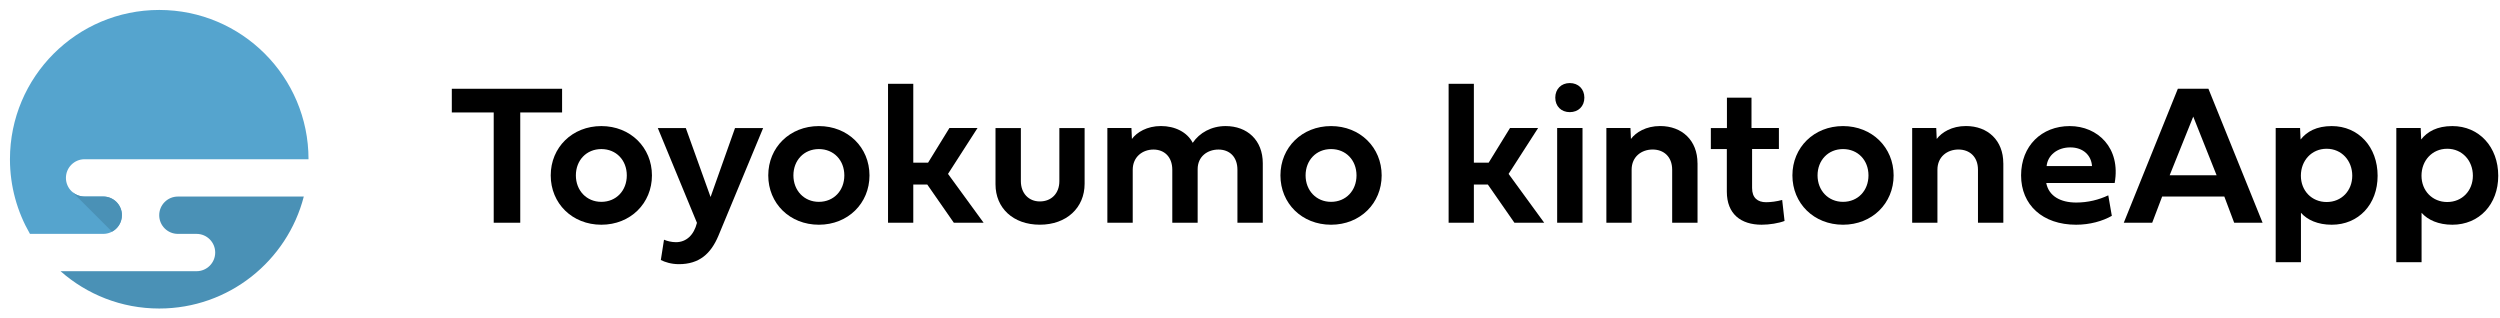
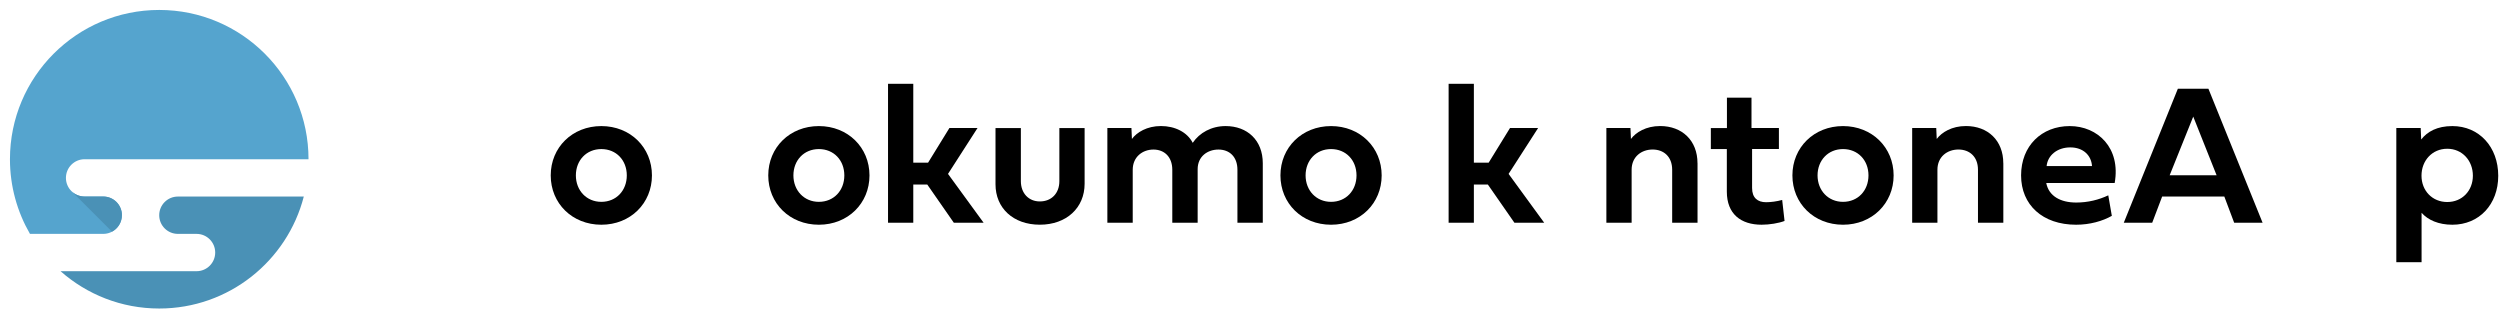
<svg xmlns="http://www.w3.org/2000/svg" width="628" height="80" viewBox="0 0 628 80" fill="none">
  <g clip-path="url(#clip0_2377_27806)">
    <path d="M25.938 58.75C28.527 58.75 30.625 56.652 30.625 54.062C30.625 51.473 28.527 49.375 25.938 49.375H21.25C18.66 49.375 16.562 47.277 16.562 44.687C16.562 42.098 18.66 40 21.25 40H77.5C77.5 19.293 60.707 2.5 40 2.5C19.293 2.5 2.5 19.293 2.5 40C2.5 46.832 4.34 53.23 7.527 58.75H25.938Z" fill="#55A4CE" />
    <path d="M44.684 49.375C42.094 49.375 39.996 51.473 39.996 54.062C39.996 56.652 42.094 58.75 44.684 58.75H49.371C51.961 58.75 54.059 60.848 54.059 63.438C54.059 66.027 51.961 68.125 49.371 68.125H15.211C21.82 73.961 30.492 77.5 39.996 77.5C57.469 77.5 72.152 65.547 76.312 49.375H44.684Z" fill="#4A91B6" />
    <path d="M30.625 54.053C30.625 51.463 28.527 49.365 25.938 49.365H21.25C19.961 49.365 18.789 48.838 17.934 47.994L28.129 58.189C29.605 57.404 30.613 55.845 30.613 54.053H30.625Z" fill="#4A91B6" />
  </g>
  <g clip-path="url(#clip1_2377_27806)">
    <g clip-path="url(#clip2_2377_27806)">
-       <path d="M124.02 28.248H113.494V22.298H141.197V28.248H130.688V55.95H124.02V28.248V28.248Z" fill="black" />
      <path d="M151.056 31.671C158.362 31.671 163.769 37.053 163.769 44.061C163.769 51.07 158.371 56.451 151.056 56.451C143.741 56.451 138.342 51.096 138.342 44.061C138.342 37.026 143.767 31.671 151.056 31.671ZM151.056 50.703C154.801 50.703 157.452 47.876 157.452 44.061C157.452 40.246 154.801 37.446 151.056 37.446C147.311 37.446 144.659 40.273 144.659 44.061C144.659 47.85 147.337 50.703 151.056 50.703Z" fill="black" />
-       <path d="M184.639 32.164H191.7L180.474 59.201C178.566 63.76 175.644 66.359 170.534 66.359C168.626 66.359 167.043 65.842 166.001 65.317L166.798 60.216C167.611 60.566 168.731 60.837 169.799 60.837C172.45 60.837 174.331 58.982 175.075 55.981L165.24 32.164H172.275L178.496 49.489L184.639 32.164V32.164Z" fill="black" />
      <path d="M205.7 31.671C213.006 31.671 218.414 37.053 218.414 44.061C218.414 51.07 213.015 56.451 205.7 56.451C198.385 56.451 192.986 51.096 192.986 44.061C192.986 37.026 198.411 31.671 205.7 31.671ZM205.7 50.703C209.445 50.703 212.096 47.876 212.096 44.061C212.096 40.246 209.445 37.446 205.7 37.446C201.955 37.446 199.304 40.273 199.304 44.061C199.304 47.85 201.981 50.703 205.7 50.703Z" fill="black" />
      <path d="M229.416 40.858H233.135L238.49 32.16H245.551L238.14 43.684L247.082 55.951H239.601L232.934 46.361H229.416V55.951H223.072V21.056H229.416V40.858V40.858Z" fill="black" />
      <path d="M266.111 32.164H272.455V46.164C272.455 52.184 267.922 56.445 261.202 56.445C254.482 56.445 250.072 52.236 250.072 46.312V32.164H256.442V45.516C256.442 48.544 258.402 50.6 261.202 50.6C264.151 50.6 266.111 48.544 266.111 45.516V32.164Z" fill="black" />
      <path d="M299.616 35.878C301.305 33.349 304.324 31.669 307.867 31.669C313.319 31.669 317.212 35.213 317.212 41.014V55.959H310.842V42.65C310.842 39.352 308.812 37.567 306.082 37.567C303.352 37.567 300.85 39.273 300.85 42.502V55.959H294.48V42.65C294.48 39.352 292.424 37.567 289.746 37.567C287.069 37.567 284.54 39.352 284.54 42.65V55.959H278.17V32.159H284.216L284.339 34.907C285.555 33.244 288.127 31.66 291.627 31.66C295.127 31.66 298.216 33.174 299.607 35.869L299.616 35.878Z" fill="black" />
      <path d="M334.36 31.671C341.666 31.671 347.074 37.053 347.074 44.061C347.074 51.07 341.675 56.451 334.36 56.451C327.045 56.451 321.646 51.096 321.646 44.061C321.646 37.026 327.071 31.671 334.36 31.671V31.671ZM334.36 50.703C338.105 50.703 340.756 47.876 340.756 44.061C340.756 40.246 338.105 37.446 334.36 37.446C330.615 37.446 327.964 40.273 327.964 44.061C327.964 47.85 330.641 50.703 334.36 50.703Z" fill="black" />
      <path d="M370.236 40.858H373.955L379.31 32.16H386.371L378.96 43.684L387.903 55.951H380.421L373.754 46.361H370.236V55.951H363.893V21.056H370.236V40.858Z" fill="black" />
-       <path d="M390.686 24.531C390.686 22.379 392.173 20.865 394.326 20.865C396.478 20.865 397.992 22.352 397.992 24.531C397.992 26.71 396.478 28.171 394.326 28.171C392.173 28.171 390.686 26.684 390.686 24.531ZM391.158 55.952V32.161H397.528V55.952H391.158V55.952Z" fill="black" />
      <path d="M426.42 41.005V55.95H420.05V42.642C420.05 39.343 417.915 37.558 415.141 37.558C412.368 37.558 409.865 39.343 409.865 42.642V55.95H403.521V32.159H409.568L409.69 34.907C410.933 33.244 413.479 31.66 417.023 31.66C422.526 31.66 426.411 35.274 426.411 41.005H426.42Z" fill="black" />
      <path d="M440.124 37.435V47.227C440.124 49.703 441.515 50.797 443.641 50.797C444.831 50.797 446.345 50.595 447.684 50.228L448.279 55.504C446.817 56.073 444.464 56.449 442.53 56.449C437.297 56.449 433.78 53.745 433.78 48.145V37.444H429.764V32.168H433.806V24.529H439.975V32.159H446.861V37.435H440.124V37.435Z" fill="black" />
      <path d="M462.966 31.671C470.272 31.671 475.679 37.053 475.679 44.061C475.679 51.07 470.281 56.451 462.966 56.451C455.651 56.451 450.252 51.096 450.252 44.061C450.252 37.026 455.677 31.671 462.966 31.671ZM462.966 50.703C466.711 50.703 469.362 47.876 469.362 44.061C469.362 40.246 466.711 37.446 462.966 37.446C459.221 37.446 456.569 40.273 456.569 44.061C456.569 47.85 459.247 50.703 462.966 50.703Z" fill="black" />
      <path d="M503.237 41.005V55.95H496.867V42.642C496.867 39.343 494.732 37.558 491.958 37.558C489.184 37.558 486.682 39.343 486.682 42.642V55.95H480.338V32.159H486.384L486.507 34.907C487.749 33.244 490.295 31.66 493.839 31.66C499.343 31.66 503.228 35.274 503.228 41.005H503.237Z" fill="black" />
      <path d="M530.491 54.22C528.19 55.533 524.987 56.451 521.522 56.451C513.096 56.451 507.697 51.473 507.697 44.061C507.697 36.65 512.851 31.671 519.912 31.671C526.973 31.671 532.775 37.175 531.208 45.969H514.015C514.662 49.285 517.628 50.878 521.548 50.878C524.497 50.878 527.245 50.186 529.598 49.066L530.491 54.22ZM525.512 41.708C525.337 39.056 523.333 37.026 520.061 37.026C516.788 37.026 514.382 39.013 514.111 41.708H525.512V41.708Z" fill="black" />
      <path d="M558.747 49.362H543.137L540.634 55.95H533.494L547.074 22.298H554.757L568.363 55.95H561.223L558.747 49.362ZM545.018 44.033H556.813L550.942 29.289L545.018 44.033V44.033Z" fill="black" />
-       <path d="M597.257 44.158C597.257 51.341 592.47 56.451 585.733 56.451C582.242 56.451 579.591 55.261 577.998 53.45V65.866H571.654V32.161H577.779L577.902 35.04C579.459 33.054 581.918 31.671 585.733 31.671C592.47 31.671 597.257 36.921 597.257 44.158ZM584.447 50.746C588.209 50.746 590.887 47.894 590.887 44.131C590.887 40.369 588.236 37.368 584.447 37.368C580.658 37.368 577.981 40.343 577.981 44.131C577.981 47.92 580.711 50.746 584.447 50.746Z" fill="black" />
      <path d="M627.558 44.158C627.558 51.341 622.771 56.451 616.034 56.451C612.543 56.451 609.891 55.261 608.299 53.45V65.866H601.955V32.161H608.08L608.203 35.04C609.76 33.054 612.219 31.671 616.034 31.671C622.771 31.671 627.558 36.921 627.558 44.158ZM614.748 50.746C618.51 50.746 621.188 47.894 621.188 44.131C621.188 40.369 618.536 37.368 614.748 37.368C610.959 37.368 608.281 40.343 608.281 44.131C608.281 47.92 611.011 50.746 614.748 50.746Z" fill="black" />
    </g>
  </g>
  <defs>
    <clipPath id="clip0_2377_27806">
      <rect width="80" height="80" fill="white" />
    </clipPath>
    <clipPath id="clip1_2377_27806">
      <rect width="515.999" height="56" fill="white" transform="translate(111.998 12)" />
    </clipPath>
    <clipPath id="clip2_2377_27806">
      <rect width="515.999" height="56" fill="white" transform="translate(111.998 12)" />
    </clipPath>
  </defs>
</svg>